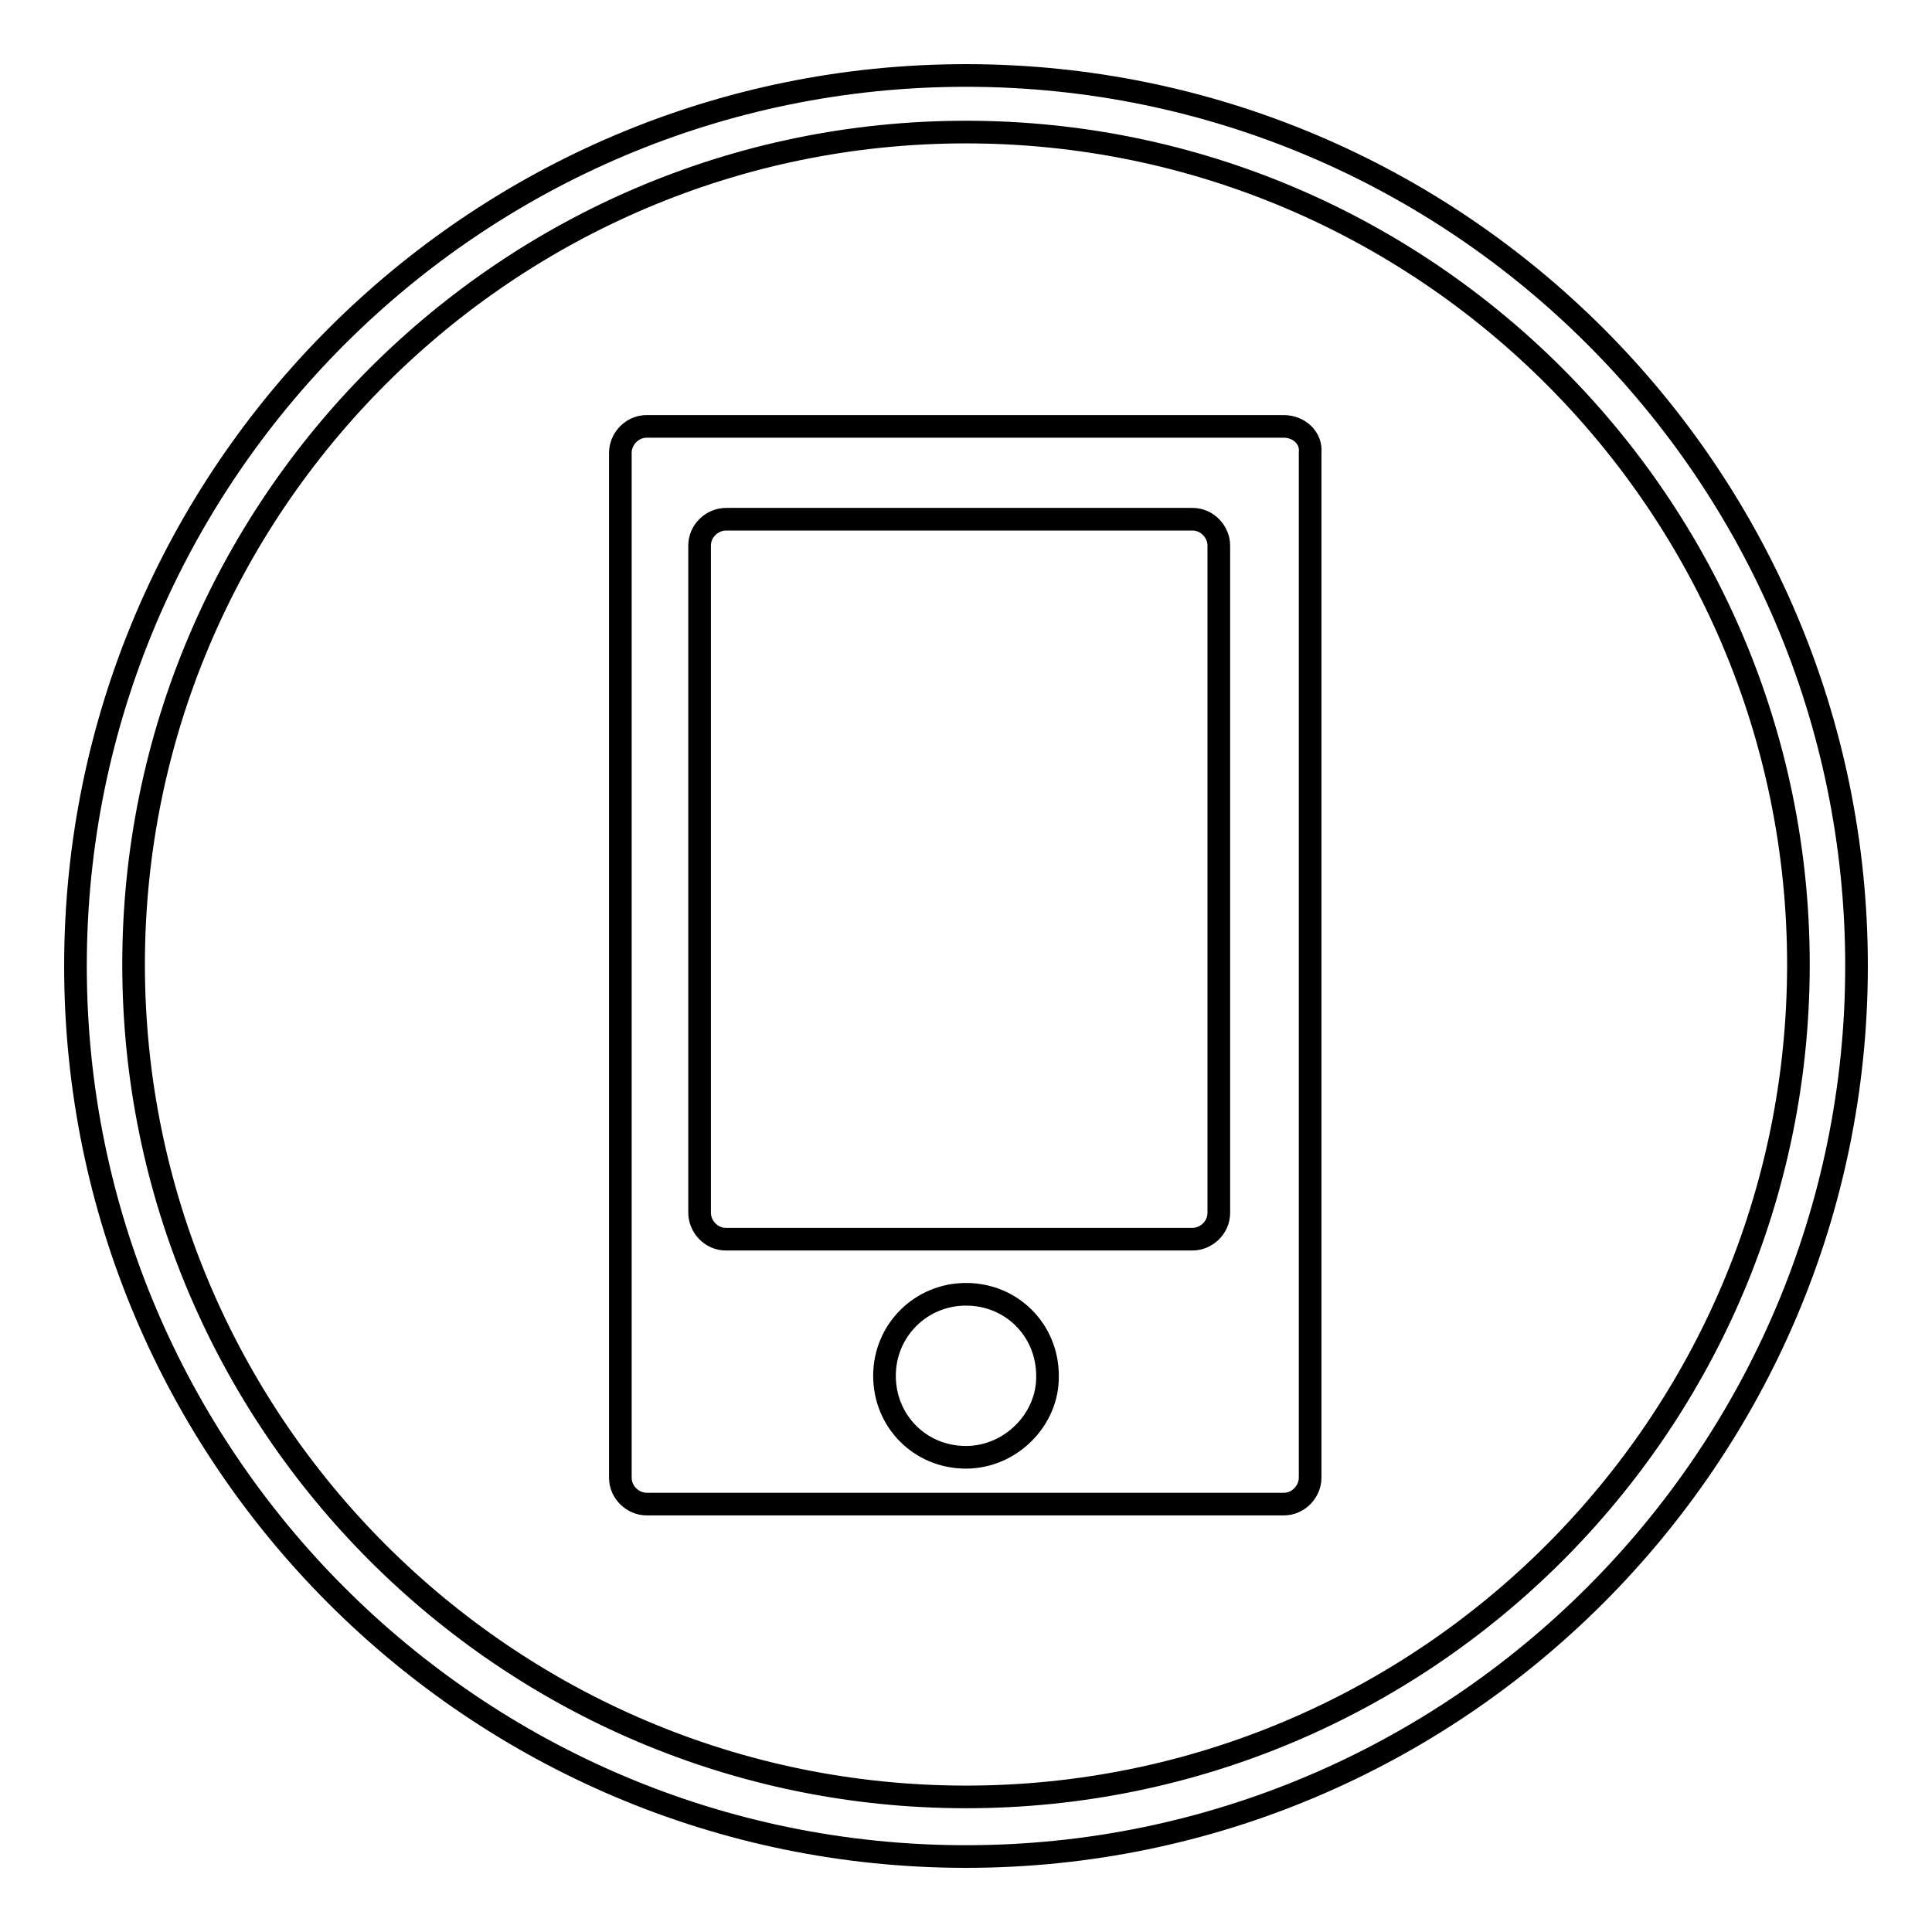
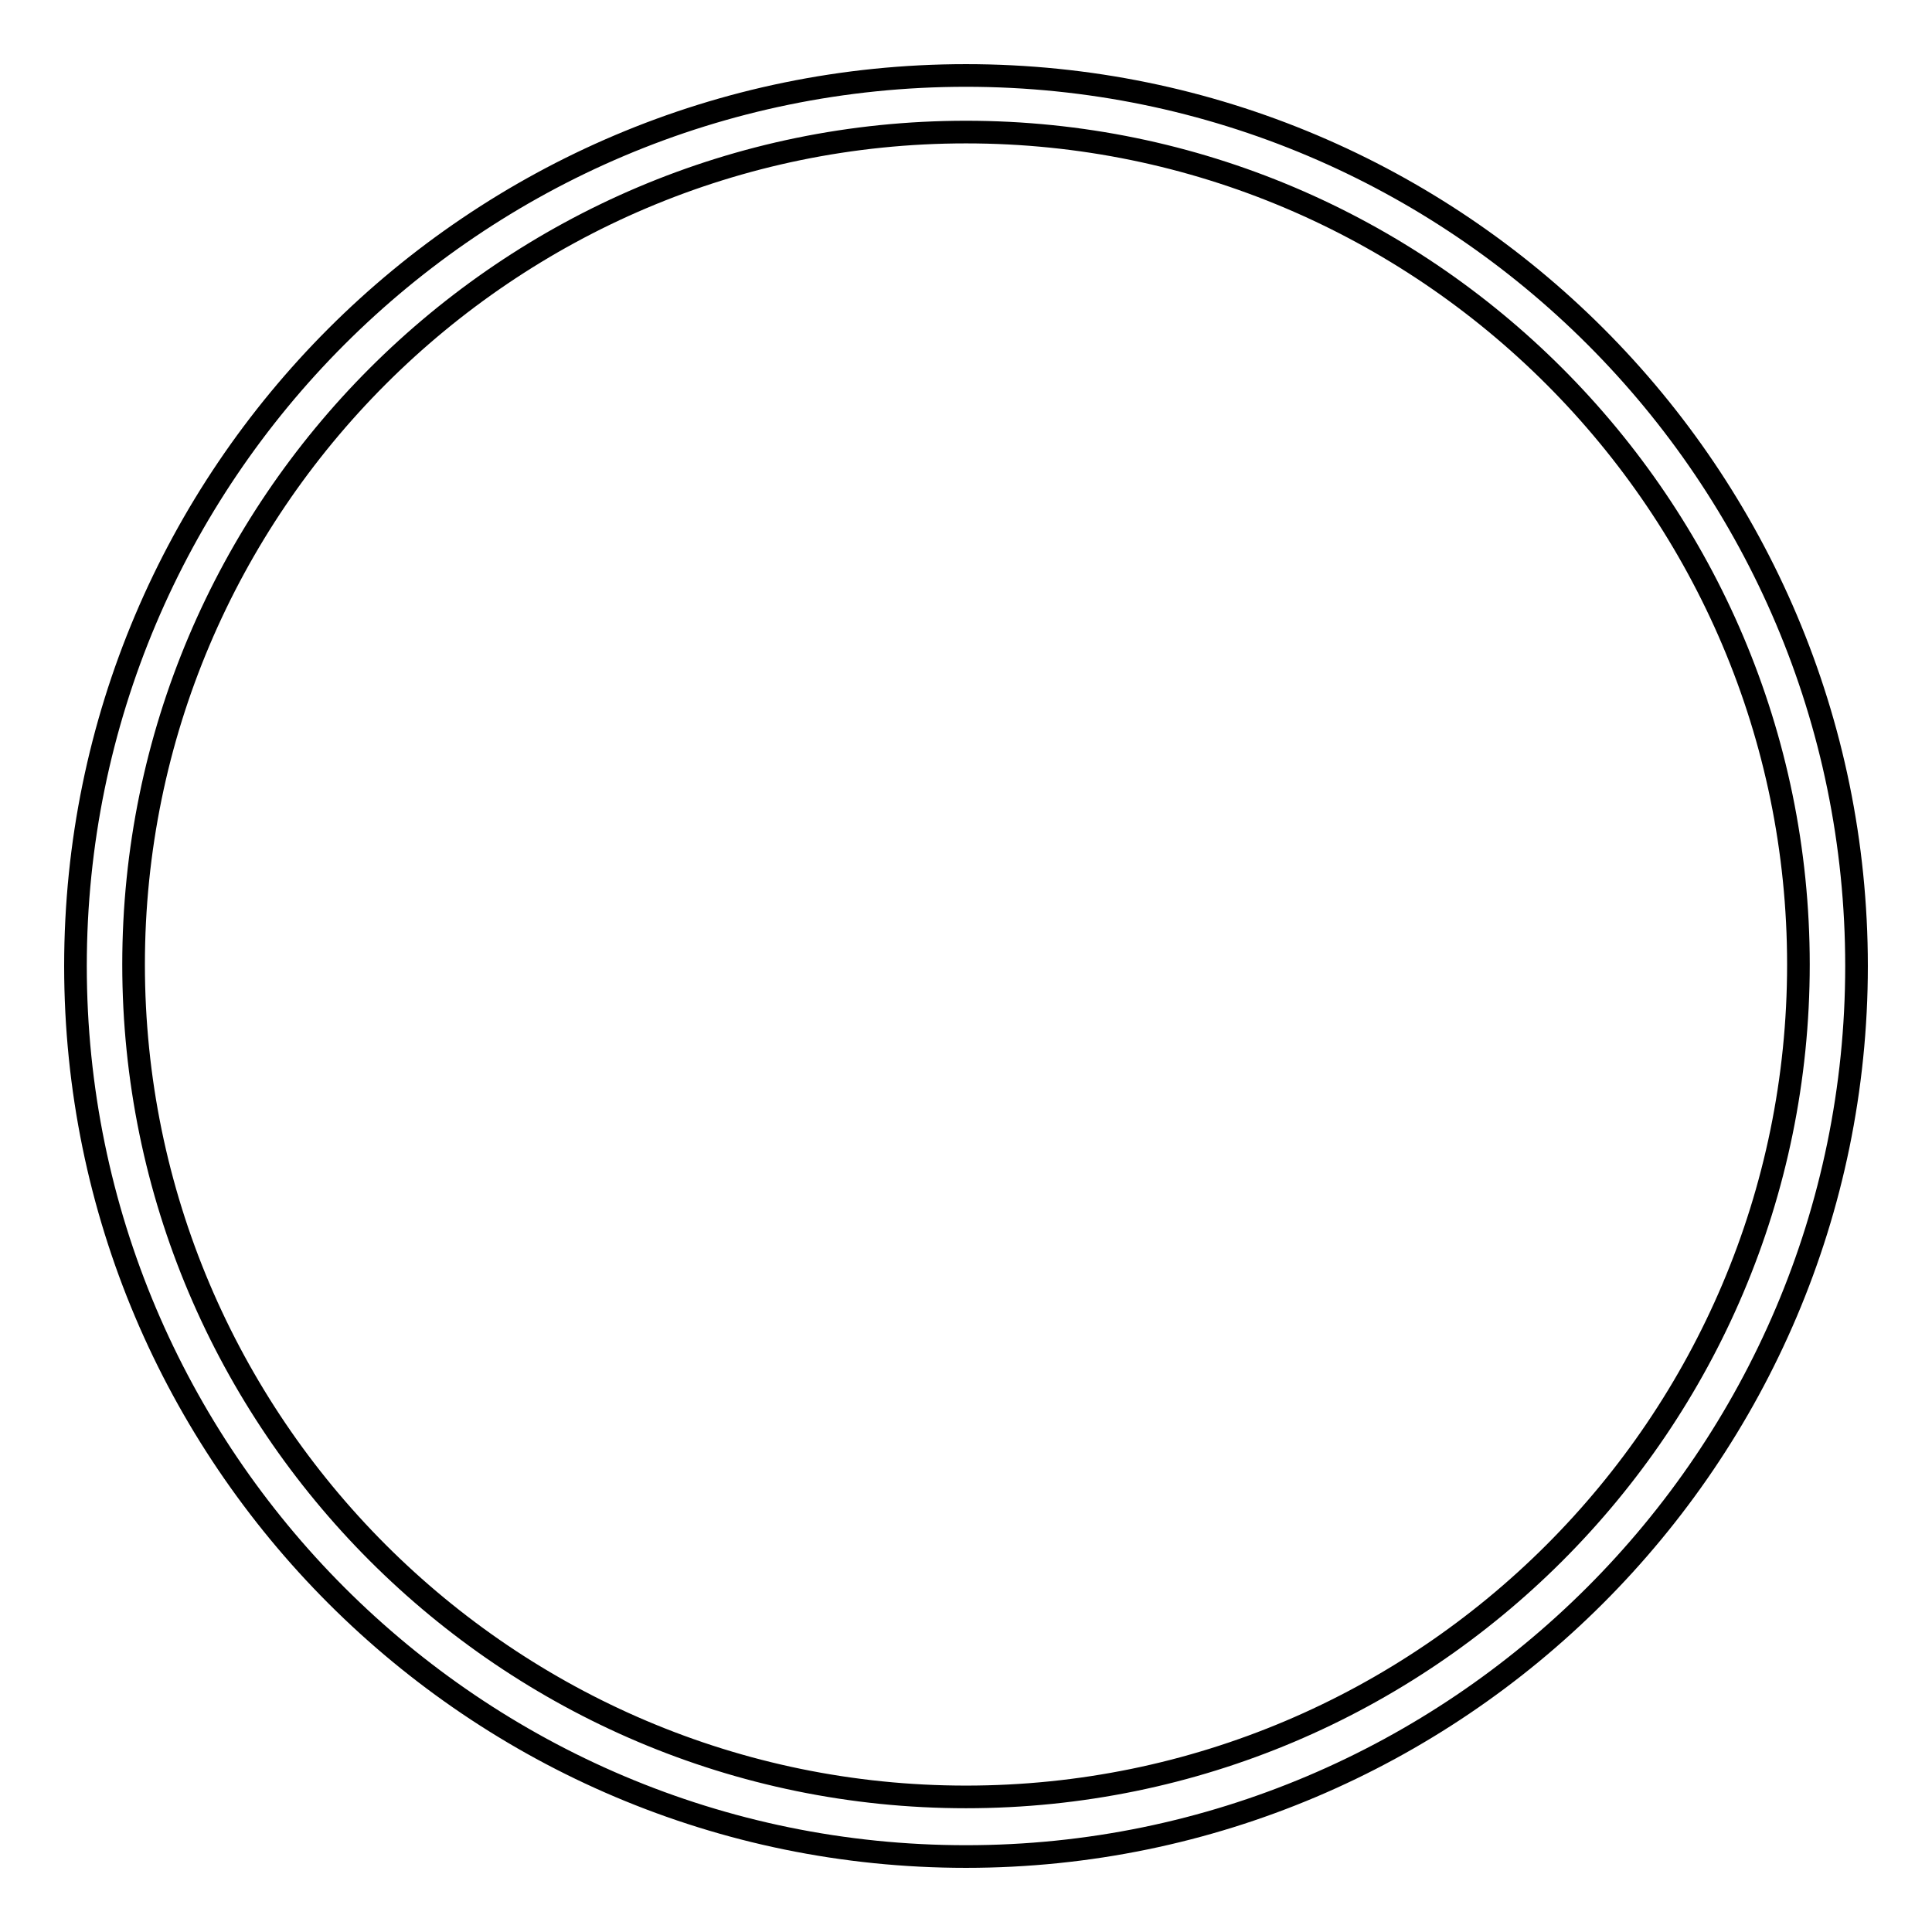
<svg xmlns="http://www.w3.org/2000/svg" version="1.1" x="0px" y="0px" viewBox="0 0 256 256" enable-background="new 0 0 256 256" xml:space="preserve">
  <g>
    <g>
-       <path stroke-width="3" fill-opacity="0" stroke="#000000" d="M128,246c-65.1,0-118-52.9-118-118C10,62.9,62.9,10,128,10c65.1,0,118,52.9,118,118C246,193.1,192.9,246,128,246L128,246z M128,17.5C67.2,17.5,17.7,67,17.7,127.8S67.2,238.1,128,238.1c60.8,0,110.3-49.4,110.3-110.3C238.3,67,188.8,17.5,128,17.5L128,17.5z" />
-       <path stroke-width="3" fill-opacity="0" stroke="#000000" d="M170.1,56.5H85.7c-2,0-3.5,1.7-3.5,3.5v135.8c0,2,1.7,3.5,3.5,3.5h84.4c2,0,3.5-1.7,3.5-3.5V60C173.8,58,172.1,56.5,170.1,56.5L170.1,56.5z M128,193.1c-6.1,0-10.8-4.8-10.8-10.8s4.8-10.8,10.8-10.8c6.1,0,10.8,4.8,10.8,10.8C138.9,188.1,133.9,193.1,128,193.1z M161.5,160.7c0,2-1.7,3.5-3.5,3.5H96.2c-2,0-3.5-1.7-3.5-3.5V72.3c0-2,1.7-3.5,3.5-3.5H158c2,0,3.5,1.7,3.5,3.5V160.7z" />
+       <path stroke-width="3" fill-opacity="0" stroke="#000000" d="M128,246c-65.1,0-118-52.9-118-118C10,62.9,62.9,10,128,10c65.1,0,118,52.9,118,118C246,193.1,192.9,246,128,246L128,246M128,17.5C67.2,17.5,17.7,67,17.7,127.8S67.2,238.1,128,238.1c60.8,0,110.3-49.4,110.3-110.3C238.3,67,188.8,17.5,128,17.5L128,17.5z" />
    </g>
  </g>
</svg>